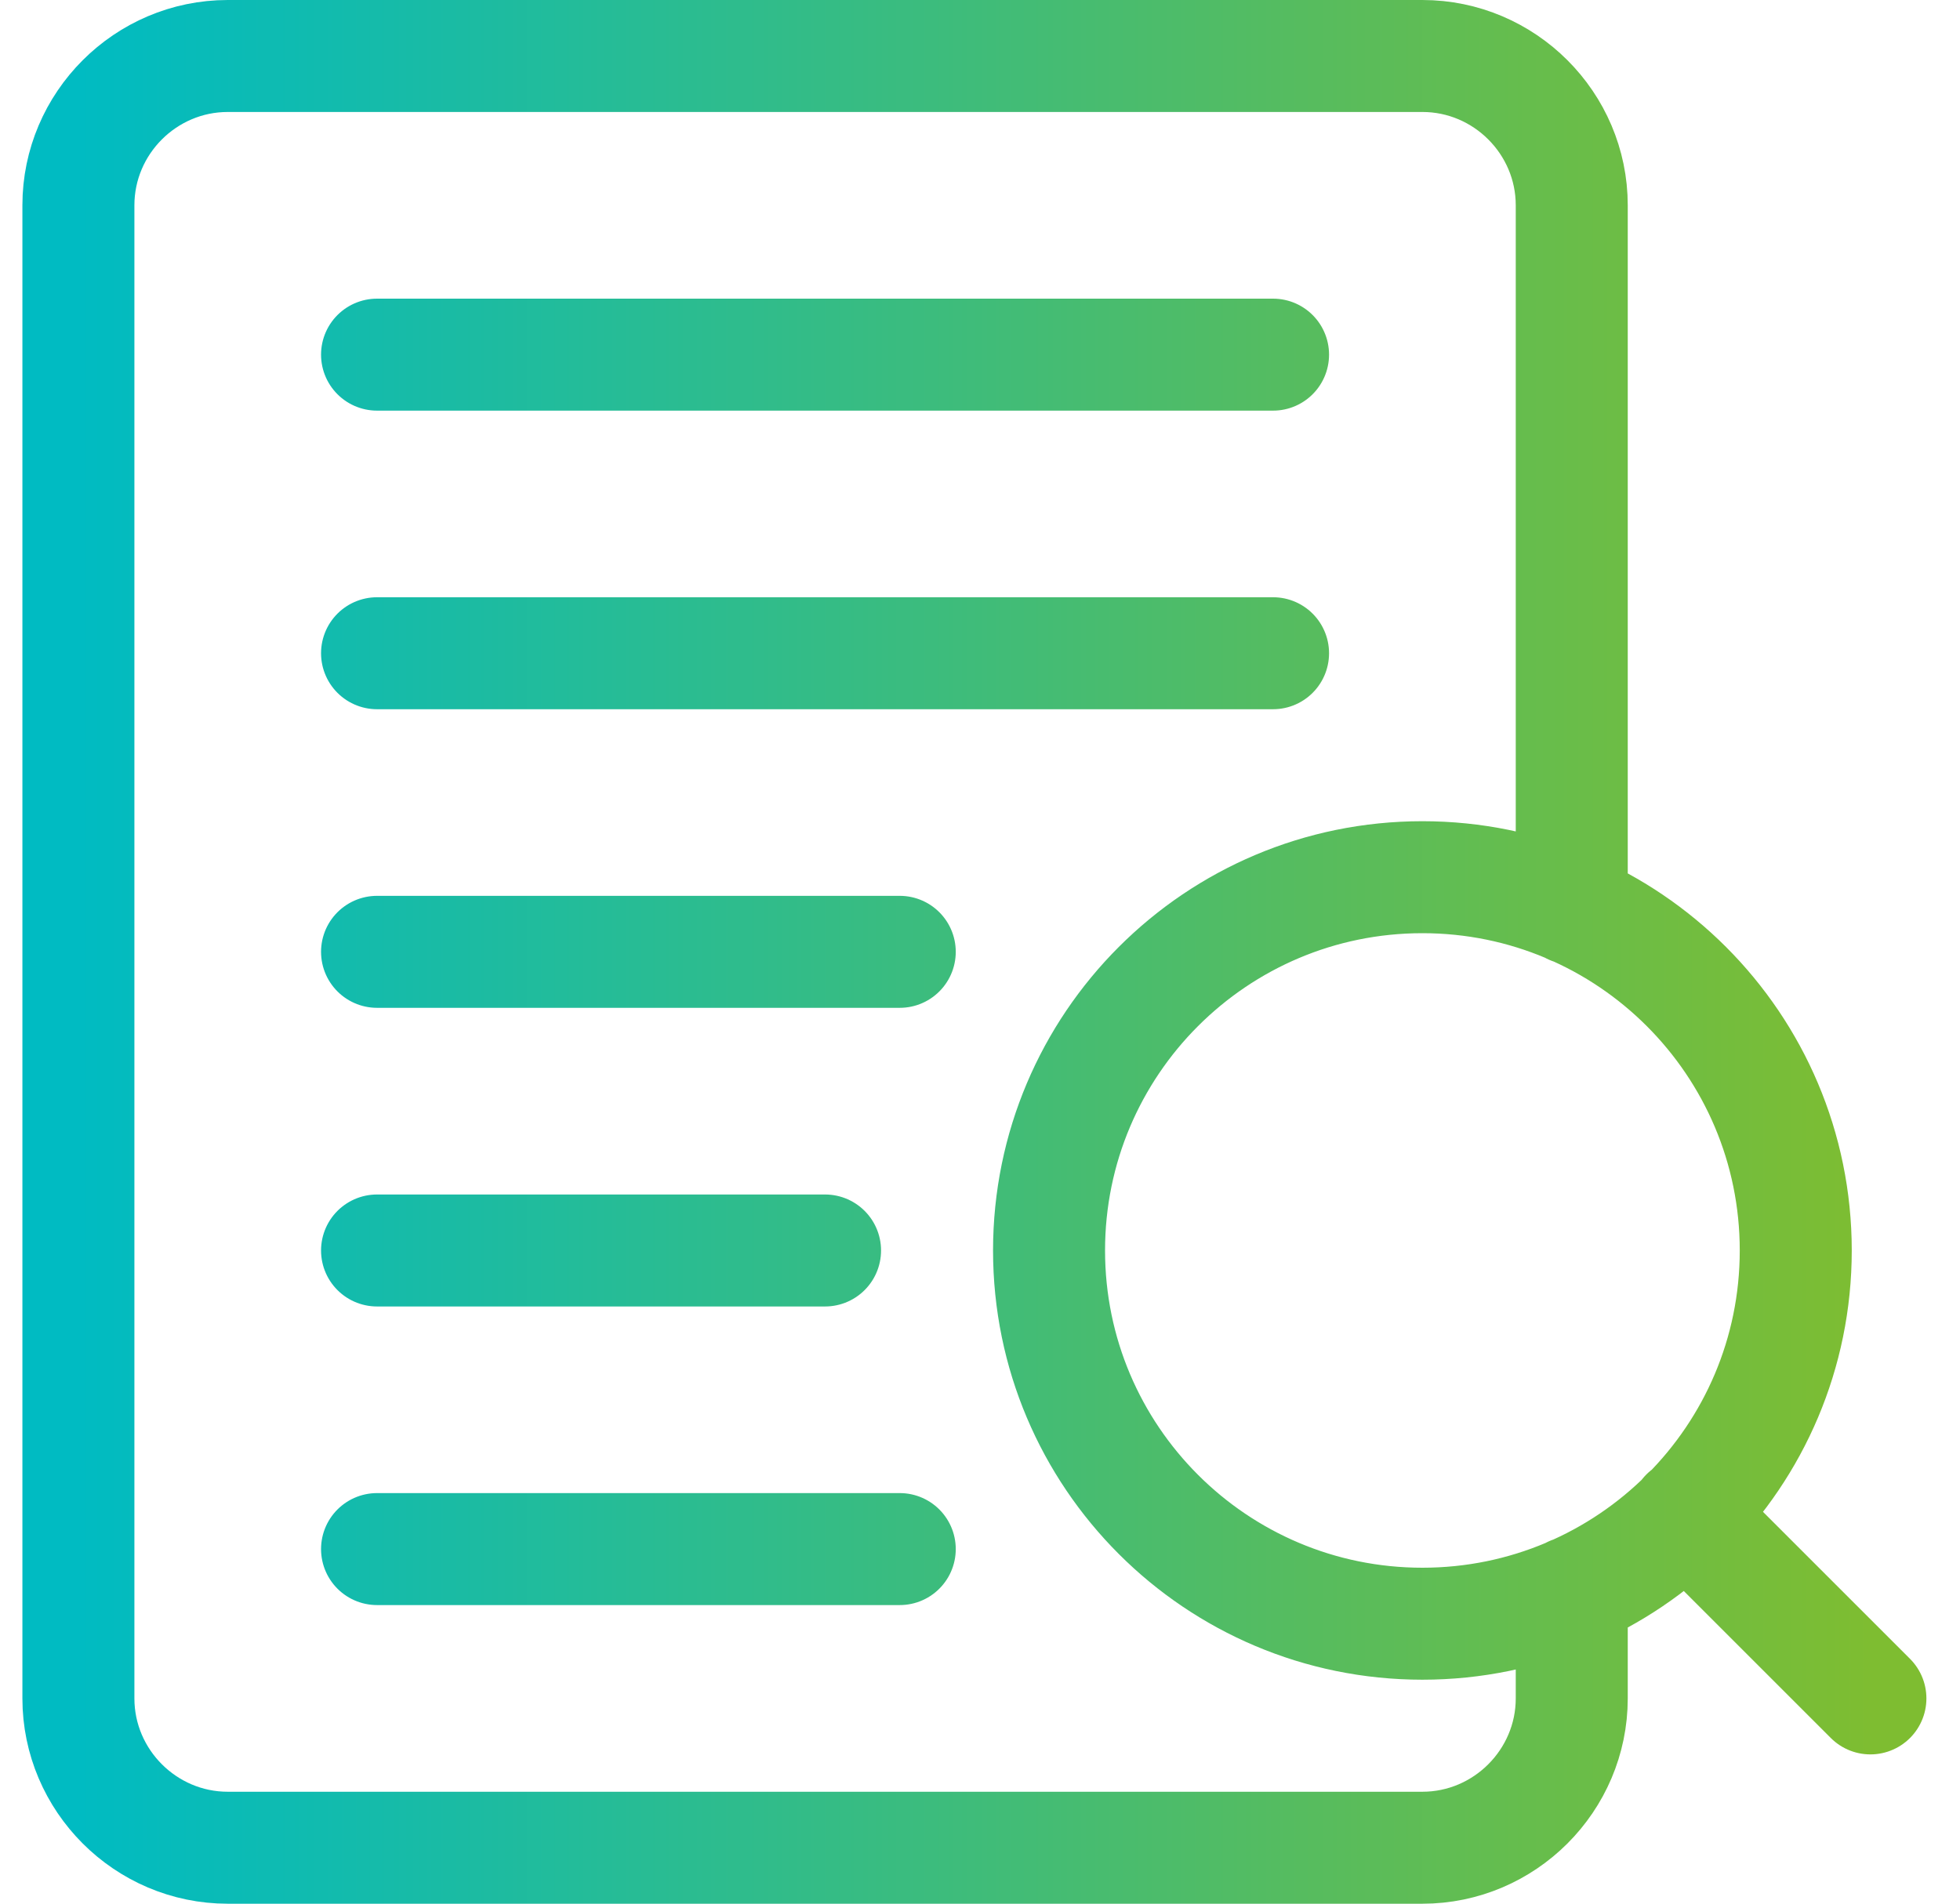
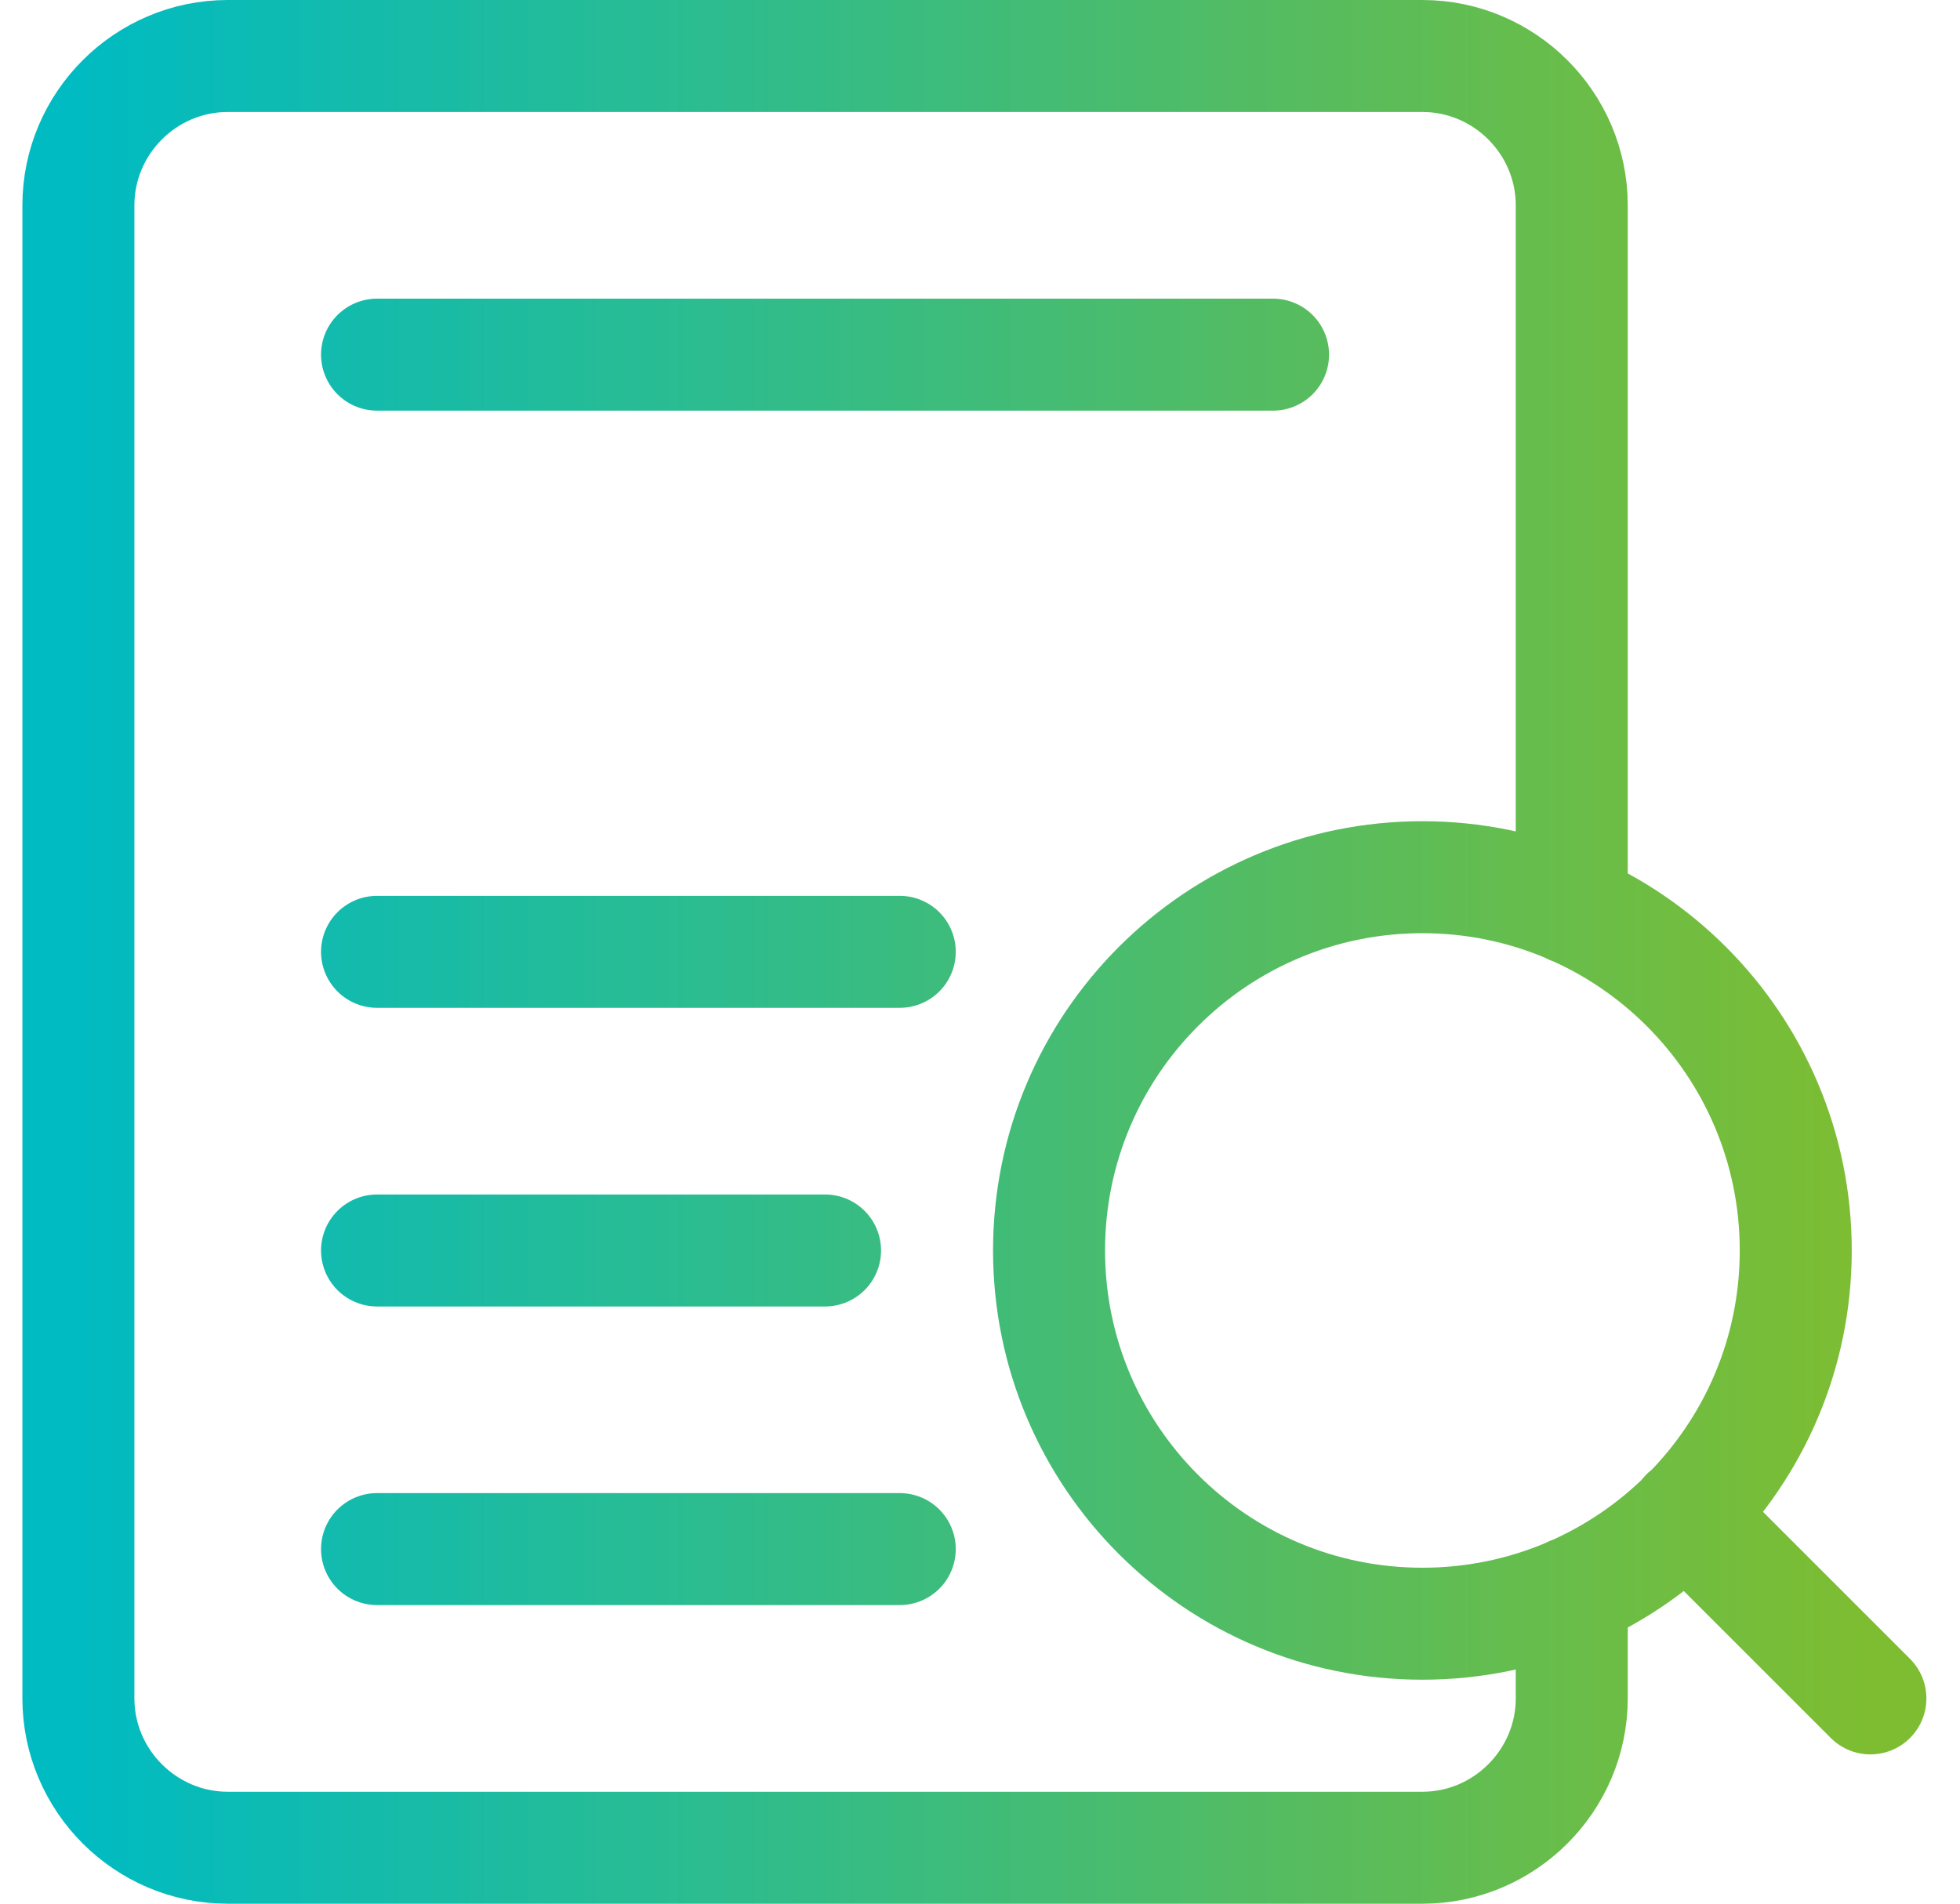
<svg xmlns="http://www.w3.org/2000/svg" width="35" height="34" viewBox="0 0 35 34" fill="none">
-   <path d="M33.4 30.334L30.107 27.041M6.733 22.334H14.733M6.733 11.667H22.733M6.733 17H16.067M6.733 6.334H22.733M6.733 27.667H16.067M28.067 16.227V3.667C28.067 2.2 26.867 1 25.4 1H4.067C2.6 1 1.4 2.2 1.4 3.667V30.334C1.4 31.8 2.6 33.001 4.067 33.001H25.4C26.867 33.001 28.067 31.8 28.067 30.334V28.441M32.067 22.334C32.067 26.016 29.082 29 25.4 29C21.718 29 18.733 26.016 18.733 22.334C18.733 18.652 21.718 15.667 25.4 15.667C29.082 15.667 32.067 18.652 32.067 22.334Z" stroke="url(#paint0_linear_2203_6884)" stroke-width="2" stroke-linecap="round" stroke-linejoin="round" />
+   <path d="M33.4 30.334L30.107 27.041M6.733 22.334H14.733M6.733 11.667M6.733 17H16.067M6.733 6.334H22.733M6.733 27.667H16.067M28.067 16.227V3.667C28.067 2.2 26.867 1 25.4 1H4.067C2.6 1 1.4 2.2 1.4 3.667V30.334C1.4 31.8 2.6 33.001 4.067 33.001H25.4C26.867 33.001 28.067 31.8 28.067 30.334V28.441M32.067 22.334C32.067 26.016 29.082 29 25.4 29C21.718 29 18.733 26.016 18.733 22.334C18.733 18.652 21.718 15.667 25.4 15.667C29.082 15.667 32.067 18.652 32.067 22.334Z" stroke="url(#paint0_linear_2203_6884)" stroke-width="2" stroke-linecap="round" stroke-linejoin="round" />
  <defs>
    <linearGradient id="paint0_linear_2203_6884" x1="33.4" y1="0.999" x2="1.4" y2="0.999" gradientUnits="userSpaceOnUse">
      <stop stop-color="#7EBD31" />
      <stop offset="1" stop-color="#00BBC2" />
    </linearGradient>
  </defs>
</svg>